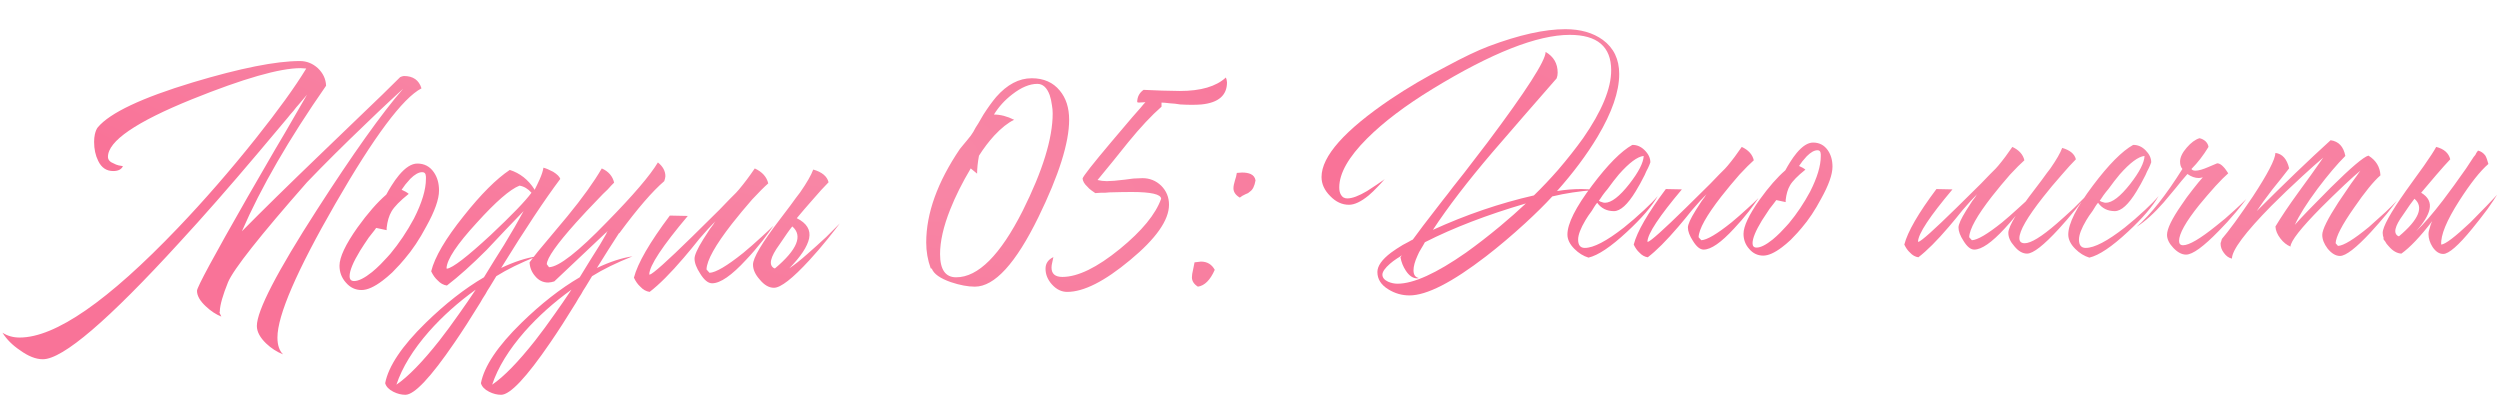
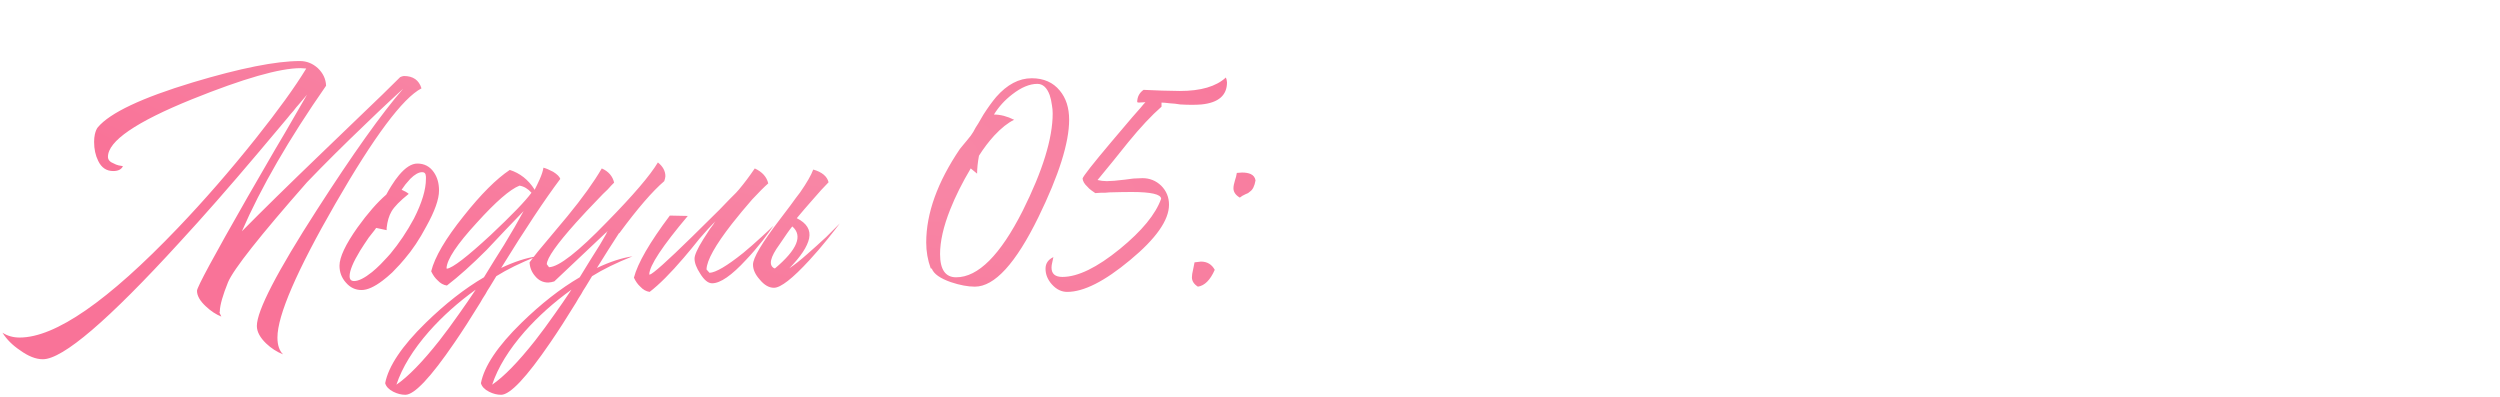
<svg xmlns="http://www.w3.org/2000/svg" width="441" height="70" viewBox="0 0 441 70" fill="none">
  <path d="M40.228 49.774C39.304 52.062 38.82 53.756 38.776 54.856C38.776 55.032 38.754 55.12 38.71 55.12L39.04 55.846C38.072 55.45 37.17 54.856 36.334 54.064C35.278 53.096 34.75 52.172 34.75 51.292C34.75 50.676 37.72 45.176 43.66 34.792C44.716 32.988 45.86 31.008 47.092 28.852C47.972 27.312 49.028 25.508 50.26 23.44C52.592 19.436 53.89 17.192 54.154 16.708C53.89 17.016 53.406 17.588 52.702 18.424L52.24 18.952L51.778 19.546C51.382 19.986 51.03 20.404 50.722 20.8C48.83 23.044 47.07 25.134 45.442 27.07C40.426 33.01 35.828 38.246 31.648 42.778C19.108 56.506 11.078 63.37 7.558 63.37C6.326 63.37 4.984 62.842 3.532 61.786C2.212 60.906 1.178 59.872 0.43 58.684C1.31 59.256 2.322 59.542 3.466 59.542C9.758 59.542 19.064 53.096 31.384 40.204C36.048 35.32 40.624 30.062 45.112 24.43C49.072 19.458 52.042 15.344 54.022 12.088L53.032 12.022C49.336 12.022 42.956 13.848 33.892 17.5C23.992 21.504 19.042 24.892 19.042 27.664C19.042 28.192 19.394 28.588 20.098 28.852C20.318 28.984 20.604 29.094 20.956 29.182L21.352 29.248L21.682 29.314C21.418 29.886 20.846 30.172 19.966 30.172C18.778 30.172 17.898 29.578 17.326 28.39C16.842 27.422 16.6 26.3 16.6 25.024C16.6 24.54 16.644 24.1 16.732 23.704C16.864 23.132 17.04 22.714 17.26 22.45C19.416 19.898 25.004 17.258 34.024 14.53C42.384 12.022 48.676 10.768 52.9 10.768C54.088 10.768 55.144 11.186 56.068 12.022C56.992 12.902 57.476 13.936 57.52 15.124C50.964 24.54 46.014 33.098 42.67 40.798C46.278 37.146 50.92 32.592 56.596 27.136L63.592 20.404C66.408 17.72 68.74 15.454 70.588 13.606L70.918 13.474L71.248 13.408C72.876 13.408 73.91 14.134 74.35 15.586C71.05 17.302 65.99 24.078 59.17 35.914C52.35 47.75 48.94 55.626 48.94 59.542C48.94 60.862 49.27 61.852 49.93 62.512C48.83 62.072 47.84 61.434 46.96 60.598C45.86 59.542 45.31 58.508 45.31 57.496C45.31 54.812 48.852 47.97 55.936 36.97C62.272 27.114 67.332 20.008 71.116 15.652C70.544 16.18 69.708 16.95 68.608 17.962C67.332 19.15 65.99 20.426 64.582 21.79C60.71 25.486 57.234 28.94 54.154 32.152C45.838 41.612 41.196 47.486 40.228 49.774ZM69.194 48.058C68.578 48.63 68.006 49.114 67.478 49.51C66.026 50.61 64.794 51.16 63.782 51.16C62.682 51.16 61.758 50.72 61.01 49.84C60.262 49.004 59.888 48.014 59.888 46.87C59.888 45.374 60.944 43.13 63.056 40.138C64.86 37.63 66.554 35.694 68.138 34.33C68.446 33.758 68.754 33.23 69.062 32.746C69.502 32.042 69.942 31.426 70.382 30.898C71.526 29.534 72.604 28.852 73.616 28.852C74.848 28.852 75.816 29.358 76.52 30.37C77.136 31.25 77.444 32.328 77.444 33.604C77.444 35.144 76.696 37.256 75.2 39.94C74.012 42.184 72.736 44.098 71.372 45.682L70.514 46.672C70.074 47.156 69.634 47.618 69.194 48.058ZM66.356 40.204C66.18 40.468 65.982 40.732 65.762 40.996C65.542 41.304 65.3 41.612 65.036 41.92C64.464 42.756 63.958 43.526 63.518 44.23C62.286 46.254 61.67 47.75 61.67 48.718C61.67 49.29 61.934 49.576 62.462 49.576C63.254 49.576 64.31 49.048 65.63 47.992C66.114 47.596 66.62 47.134 67.148 46.606C67.544 46.21 67.918 45.814 68.27 45.418L68.864 44.758C70.404 42.91 71.79 40.842 73.022 38.554C74.43 35.782 75.134 33.45 75.134 31.558V31.162L75.068 30.766C74.98 30.502 74.782 30.37 74.474 30.37C73.858 30.37 73.154 30.766 72.362 31.558C72.098 31.866 71.812 32.196 71.504 32.548C71.284 32.856 71.064 33.164 70.844 33.472C71.372 33.692 71.79 33.934 72.098 34.198C70.558 35.43 69.546 36.464 69.062 37.3C68.622 38.048 68.336 39.016 68.204 40.204V40.6L66.356 40.204ZM98.833 31.558C96.061 35.254 92.585 40.49 88.405 47.266C90.737 46.166 92.827 45.484 94.675 45.22C91.815 46.364 89.439 47.53 87.547 48.718C87.371 48.982 86.997 49.598 86.425 50.566C86.073 51.094 85.809 51.534 85.633 51.886C85.281 52.414 84.973 52.92 84.709 53.404C83.037 56.132 81.519 58.486 80.155 60.466C75.975 66.582 73.093 69.64 71.509 69.64C70.805 69.64 70.101 69.464 69.397 69.112C68.605 68.716 68.121 68.21 67.945 67.594C68.517 64.602 70.893 61.06 75.073 56.968C78.549 53.58 81.981 50.896 85.369 48.916L87.151 46.012L88.933 43.174C90.297 40.93 91.441 38.95 92.365 37.234L90.781 38.884L89.131 40.6C87.811 42.008 86.711 43.174 85.831 44.098C83.235 46.694 80.903 48.784 78.835 50.368C78.219 50.28 77.669 49.972 77.185 49.444C76.745 49.048 76.371 48.52 76.063 47.86C76.679 45.352 78.593 42.096 81.805 38.092C84.841 34.264 87.547 31.558 89.923 29.974C91.727 30.546 93.179 31.69 94.279 33.406V33.538L94.741 32.614L95.203 31.624C95.555 30.832 95.775 30.15 95.863 29.578C96.347 29.71 96.919 29.952 97.579 30.304C98.283 30.744 98.701 31.162 98.833 31.558ZM93.751 34C93.135 33.296 92.431 32.878 91.639 32.746C89.967 33.406 87.459 35.584 84.115 39.28C80.595 43.108 78.813 45.792 78.769 47.332L78.835 47.398C79.847 47.266 82.421 45.286 86.557 41.458C90.297 37.938 92.695 35.452 93.751 34ZM83.917 51.094C80.793 53.338 78.043 55.802 75.667 58.486C72.851 61.698 70.937 64.822 69.925 67.858C71.993 66.45 74.523 63.854 77.515 60.07C78.615 58.662 79.781 57.078 81.013 55.318C81.893 54.086 82.861 52.678 83.917 51.094ZM92.558 58.486C89.742 61.698 87.828 64.822 86.816 67.858C88.884 66.45 91.414 63.854 94.406 60.07C95.506 58.662 96.672 57.078 97.904 55.318C98.784 54.086 99.752 52.678 100.808 51.094C97.684 53.338 94.934 55.802 92.558 58.486ZM107.012 41.128H106.946L107.21 40.732L97.772 49.642L97.244 49.774L96.716 49.84C95.792 49.84 95.022 49.466 94.406 48.718C93.79 48.014 93.46 47.2 93.416 46.276C94.252 45.132 95.352 43.768 96.716 42.184L100.082 38.158C102.722 34.946 104.746 32.13 106.154 29.71C107.342 30.238 108.068 31.074 108.332 32.218C108.156 32.394 107.98 32.57 107.804 32.746C107.584 32.966 107.386 33.186 107.21 33.406C106.638 33.934 106.088 34.484 105.56 35.056C104.064 36.596 102.744 38.004 101.6 39.28C98.212 43.064 96.496 45.506 96.452 46.606L96.848 47.134C98.564 47.09 101.974 44.428 107.078 39.148C111.698 34.44 114.69 30.942 116.054 28.654C116.934 29.358 117.374 30.172 117.374 31.096L117.308 31.492L117.176 31.954C115.108 33.714 112.468 36.772 109.256 41.128H109.19C107.958 43.02 106.66 45.066 105.296 47.266C107.628 46.166 109.718 45.484 111.566 45.22C108.706 46.364 106.33 47.53 104.438 48.718C104.262 48.982 103.888 49.598 103.316 50.566C102.964 51.094 102.7 51.534 102.524 51.886C102.172 52.414 101.864 52.92 101.6 53.404C99.928 56.132 98.41 58.486 97.046 60.466C92.866 66.582 89.984 69.64 88.4 69.64C87.696 69.64 86.992 69.464 86.288 69.112C85.496 68.716 85.012 68.21 84.836 67.594C85.408 64.602 87.784 61.06 91.964 56.968C95.44 53.58 98.872 50.896 102.26 48.916L104.042 46.012L105.824 43.174C106.22 42.47 106.616 41.788 107.012 41.128ZM121.328 38.092C116.84 43.416 114.574 46.848 114.53 48.388L114.596 48.454C115.168 48.322 117.654 46.1 122.054 41.788C123.55 40.336 125.178 38.73 126.938 36.97C127.554 36.31 128.148 35.694 128.72 35.122C129.204 34.638 129.578 34.264 129.842 34L130.37 33.406C131.294 32.306 132.218 31.074 133.142 29.71C134.462 30.326 135.254 31.206 135.518 32.35C134.814 32.966 133.868 33.912 132.68 35.188C131.448 36.596 130.26 38.026 129.116 39.478C126.168 43.262 124.672 45.946 124.628 47.53L125.156 48.124C126.256 48.08 128.236 46.914 131.096 44.626C132.108 43.79 133.164 42.866 134.264 41.854C135.144 41.062 135.87 40.38 136.442 39.808C135.87 40.644 135.232 41.524 134.528 42.448C133.516 43.724 132.548 44.846 131.624 45.814C129.072 48.586 127.07 49.972 125.618 49.972C124.914 49.972 124.21 49.4 123.506 48.256C122.846 47.244 122.516 46.364 122.516 45.616C122.516 45 123.022 43.878 124.034 42.25C124.386 41.722 124.782 41.106 125.222 40.402C125.398 40.182 125.596 39.918 125.816 39.61L126.014 39.28L126.212 39.016C125.376 39.852 124.43 40.886 123.374 42.118L121.988 43.834L120.602 45.484C118.27 48.212 116.268 50.214 114.596 51.49C113.98 51.402 113.43 51.094 112.946 50.566C112.506 50.17 112.132 49.642 111.824 48.982C112.484 46.43 114.596 42.778 118.16 38.026L121.328 38.092ZM139.759 39.94C139.319 40.468 138.571 41.524 137.515 43.108C135.843 45.396 135.535 46.804 136.591 47.332H136.723C140.639 44.032 141.651 41.568 139.759 39.94ZM139.231 47.332C140.155 46.716 141.211 45.88 142.399 44.824C143.411 43.944 144.533 42.932 145.765 41.788C146.205 41.348 146.667 40.886 147.151 40.402L147.679 39.874L147.943 39.61L148.141 39.412C147.921 39.72 147.635 40.094 147.283 40.534C146.887 41.018 146.469 41.546 146.029 42.118C144.929 43.482 143.851 44.736 142.795 45.88C139.803 49.136 137.713 50.764 136.525 50.764C135.645 50.764 134.809 50.28 134.017 49.312C133.225 48.432 132.829 47.552 132.829 46.672C132.829 45.484 134.413 42.822 137.581 38.686L139.429 36.244C140.089 35.32 140.661 34.55 141.145 33.934C142.333 32.218 143.103 30.876 143.455 29.908C144.995 30.348 145.897 31.096 146.161 32.152C145.369 32.944 144.445 33.956 143.389 35.188C142.377 36.332 141.431 37.432 140.551 38.488C142.311 39.368 143.037 40.556 142.729 42.052C142.421 43.504 141.255 45.264 139.231 47.332ZM164.177 47.332C163.649 45.88 163.385 44.362 163.385 42.778C163.385 37.63 165.365 32.13 169.325 26.278L169.919 25.552L170.579 24.76C171.107 24.144 171.481 23.638 171.701 23.242L172.097 22.516L172.559 21.79L173.483 20.206C174.275 18.974 175.023 17.94 175.727 17.104C177.663 14.904 179.753 13.804 181.997 13.804C184.109 13.804 185.759 14.53 186.947 15.982C188.047 17.302 188.597 19.018 188.597 21.13C188.597 25.178 186.793 30.898 183.185 38.29C179.181 46.474 175.441 50.566 171.965 50.566C170.733 50.566 169.325 50.302 167.741 49.774C165.849 49.114 164.727 48.322 164.375 47.398L164.177 47.332ZM171.239 29.71C169.743 32.218 168.533 34.638 167.609 36.97C166.421 39.962 165.827 42.58 165.827 44.824C165.827 47.552 166.773 48.916 168.665 48.916C172.537 48.916 176.453 45 180.413 37.168C183.933 30.128 185.693 24.408 185.693 20.008C185.693 19.524 185.649 19.04 185.561 18.556C185.473 17.896 185.341 17.302 185.165 16.774C184.681 15.454 183.955 14.794 182.987 14.794C181.623 14.794 180.149 15.41 178.565 16.642C177.245 17.654 176.167 18.842 175.331 20.206C176.475 20.206 177.663 20.514 178.895 21.13C177.795 21.658 176.629 22.582 175.397 23.902C174.429 24.958 173.527 26.146 172.691 27.466C172.471 28.654 172.361 29.71 172.361 30.634L171.239 29.71ZM184.432 47.398C184.432 46.474 184.894 45.792 185.818 45.352L185.62 46.276C185.532 46.628 185.488 46.936 185.488 47.2C185.488 48.3 186.126 48.85 187.402 48.85C190.13 48.85 193.518 47.2 197.566 43.9C201.438 40.732 203.858 37.784 204.826 35.056C204.782 34.264 203.044 33.868 199.612 33.868C198.556 33.868 197.258 33.89 195.718 33.934L194.926 34H194.2C193.716 34.044 193.386 34.066 193.21 34.066C192.946 33.89 192.726 33.736 192.55 33.604C192.242 33.384 192 33.164 191.824 32.944C191.296 32.46 191.01 31.976 190.966 31.492C191.054 31.096 192.748 28.94 196.048 25.024C197.148 23.704 198.38 22.252 199.744 20.668C200.228 20.096 200.712 19.546 201.196 19.018C201.548 18.578 201.834 18.248 202.054 18.028L200.866 18.094L200.602 18.028C200.602 17.104 200.976 16.378 201.724 15.85L204.958 15.982L208.126 16.048C211.822 16.048 214.528 15.256 216.244 13.672L216.376 14.068L216.442 14.53C216.442 16.818 214.946 18.116 211.954 18.424C210.942 18.512 209.688 18.512 208.192 18.424L207.268 18.292L206.41 18.226C205.662 18.138 205.156 18.094 204.892 18.094V18.82C203.132 20.36 201.174 22.45 199.018 25.09L196.312 28.456C195.212 29.82 194.31 30.92 193.606 31.756C194.134 31.888 194.684 31.954 195.256 31.954C195.96 31.954 197.016 31.866 198.424 31.69L199.942 31.492L201.526 31.426C202.802 31.426 203.902 31.866 204.826 32.746C205.75 33.67 206.212 34.792 206.212 36.112C206.212 38.84 203.924 42.096 199.348 45.88C194.86 49.62 191.164 51.49 188.26 51.49C187.248 51.49 186.346 51.05 185.554 50.17C184.806 49.334 184.432 48.41 184.432 47.398ZM211.311 46.21L211.839 46.144C212.939 46.144 213.753 46.628 214.281 47.596C213.489 49.4 212.499 50.39 211.311 50.566C210.607 50.126 210.255 49.576 210.255 48.916C210.255 48.564 210.321 48.124 210.453 47.596L210.585 46.936L210.717 46.276L211.311 46.21ZM219.099 30.436C219.715 30.436 220.221 30.524 220.617 30.7C221.101 30.92 221.387 31.294 221.475 31.822C221.299 32.834 220.969 33.494 220.485 33.802L220.155 34.066L219.693 34.264C219.297 34.44 218.967 34.638 218.703 34.858C217.955 34.418 217.581 33.868 217.581 33.208C217.581 32.856 217.669 32.394 217.845 31.822L218.043 31.162L218.175 30.502L219.099 30.436Z" fill="url(#paint0_radial_711_685)" />
-   <path d="M249.225 42.258C249.854 41.353 251.605 39.052 254.476 35.355L255.361 34.234L256.305 32.995C257.052 32.051 257.721 31.205 258.311 30.458C259.806 28.491 261.163 26.721 262.382 25.148C269.226 16.023 272.648 10.693 272.648 9.159C274.064 9.985 274.772 11.204 274.772 12.817C274.772 13.171 274.713 13.505 274.595 13.82L271.763 17.065L268.931 20.31C266.492 23.103 264.604 25.286 263.267 26.859C258.901 31.972 255.4 36.535 252.765 40.547C258.626 37.872 264.565 35.847 270.583 34.47C272.038 33.054 273.454 31.559 274.831 29.986C276.483 28.059 277.958 26.19 279.256 24.381C282.56 19.622 284.212 15.629 284.212 12.404C284.212 8.235 281.773 6.15 276.896 6.15C271.193 6.15 263.149 9.316 252.765 15.649C247.927 18.599 244.053 21.529 241.142 24.44C237.877 27.705 236.245 30.576 236.245 33.054C236.245 33.605 236.343 34.037 236.54 34.352C236.776 34.785 237.15 35.001 237.661 35.001C238.526 35.001 239.687 34.568 241.142 33.703C241.653 33.388 242.224 33.015 242.853 32.582L243.62 32.051L243.974 31.815L244.269 31.579C243.836 32.09 243.423 32.543 243.03 32.936C242.479 33.526 241.948 34.037 241.437 34.47C240.1 35.571 238.939 36.122 237.956 36.122C236.737 36.122 235.635 35.611 234.652 34.588C233.629 33.565 233.118 32.444 233.118 31.225C233.118 27.567 237.189 22.985 245.331 17.478C248.32 15.472 251.605 13.545 255.184 11.696C258.173 10.083 260.651 8.903 262.618 8.156C267.967 6.15 272.471 5.147 276.129 5.147C278.804 5.147 281.006 5.776 282.737 7.035C284.664 8.451 285.628 10.457 285.628 13.053C285.628 16.16 284.35 19.858 281.793 24.145C279.905 27.292 277.525 30.478 274.654 33.703C276.07 33.467 277.506 33.349 278.961 33.349C279.708 33.349 280.456 33.408 281.203 33.526C278.568 33.723 276.109 34.096 273.828 34.647C272.53 36.063 270.917 37.656 268.99 39.426C266.669 41.55 264.388 43.477 262.146 45.208C256.167 49.81 251.664 52.111 248.635 52.111C247.298 52.111 246.059 51.757 244.918 51.049C243.62 50.262 242.971 49.24 242.971 47.981C242.971 46.919 243.777 45.778 245.39 44.559C245.98 44.126 246.668 43.674 247.455 43.202C247.73 43.045 248.065 42.868 248.458 42.671L248.871 42.435L249.225 42.258ZM249.992 49.102C249.245 49.102 248.576 48.65 247.986 47.745C247.514 47.037 247.199 46.25 247.042 45.385L247.278 45.031L247.101 45.149L246.865 45.326L246.393 45.621C245.921 45.936 245.528 46.231 245.213 46.506C244.308 47.293 243.856 47.942 243.856 48.453C243.856 48.964 244.19 49.377 244.859 49.692C245.41 49.928 245.96 50.046 246.511 50.046C249.343 50.046 253.375 48.217 258.606 44.559C260.533 43.182 262.539 41.629 264.624 39.898C266.276 38.521 267.79 37.184 269.167 35.886C262.323 37.892 256.384 40.173 251.349 42.73L251.054 43.261L250.7 43.851C250.425 44.284 250.208 44.697 250.051 45.09C249.579 46.113 249.343 46.978 249.343 47.686C249.343 48.473 249.658 48.925 250.287 49.043L249.992 49.102ZM287.998 25.561C288.784 25.561 289.492 25.876 290.122 26.505C290.79 27.174 291.125 27.882 291.125 28.629L290.948 29.101L290.712 29.632C290.476 30.065 290.279 30.478 290.122 30.871C289.571 31.972 289.04 32.936 288.529 33.762C287.113 36.083 285.834 37.243 284.694 37.243C283.435 37.243 282.452 36.751 281.744 35.768L281.508 36.063L281.272 36.417L280.8 37.184C280.328 37.813 279.954 38.364 279.679 38.836C278.813 40.291 278.381 41.432 278.381 42.258C278.381 43.241 278.774 43.733 279.561 43.733C281.095 43.733 283.396 42.533 286.464 40.134C287.644 39.19 288.824 38.167 290.004 37.066C291.026 36.122 291.833 35.296 292.423 34.588C291.4 36.397 289.591 38.502 286.995 40.901C284.163 43.536 281.901 45.051 280.21 45.444C279.305 45.169 278.479 44.657 277.732 43.91C276.906 43.084 276.493 42.238 276.493 41.373C276.493 39.446 277.948 36.555 280.859 32.7C283.612 29.042 285.972 26.662 287.939 25.561H287.998ZM289.945 27.508C288.843 27.626 287.388 28.708 285.579 30.753C284.949 31.5 284.281 32.366 283.573 33.349C283.297 33.664 283.002 34.037 282.688 34.47L282.334 35.001L282.039 35.414C282.196 35.532 282.373 35.611 282.57 35.65C282.766 35.729 282.943 35.768 283.101 35.768C284.241 35.768 285.677 34.667 287.408 32.464C289.06 30.34 289.905 28.688 289.945 27.508ZM296.685 33.408C292.673 38.167 290.647 41.235 290.608 42.612L290.667 42.671C291.178 42.553 293.401 40.567 297.334 36.712C298.671 35.414 300.127 33.978 301.7 32.405C302.251 31.815 302.782 31.264 303.293 30.753C303.726 30.32 304.06 29.986 304.296 29.75L304.768 29.219C305.594 28.236 306.42 27.134 307.246 25.915C308.426 26.466 309.134 27.252 309.37 28.275C308.741 28.826 307.895 29.671 306.833 30.812C305.732 32.071 304.67 33.349 303.647 34.647C301.012 38.03 299.674 40.429 299.635 41.845L300.107 42.376C301.09 42.337 302.86 41.294 305.417 39.249C306.322 38.502 307.266 37.676 308.249 36.771C309.036 36.063 309.685 35.453 310.196 34.942C309.685 35.689 309.114 36.476 308.485 37.302C307.58 38.443 306.715 39.446 305.889 40.311C303.608 42.789 301.818 44.028 300.52 44.028C299.891 44.028 299.261 43.517 298.632 42.494C298.042 41.589 297.747 40.803 297.747 40.134C297.747 39.583 298.199 38.58 299.104 37.125C299.419 36.653 299.773 36.102 300.166 35.473C300.323 35.276 300.5 35.04 300.697 34.765L300.874 34.47L301.051 34.234C300.304 34.981 299.458 35.906 298.514 37.007L297.275 38.541L296.036 40.016C293.951 42.455 292.162 44.244 290.667 45.385C290.116 45.306 289.625 45.031 289.192 44.559C288.799 44.205 288.464 43.733 288.189 43.143C288.779 40.862 290.667 37.597 293.853 33.349L296.685 33.408ZM315.875 42.317C315.324 42.828 314.813 43.261 314.341 43.615C313.043 44.598 311.941 45.09 311.037 45.09C310.053 45.09 309.227 44.697 308.559 43.91C307.89 43.163 307.556 42.278 307.556 41.255C307.556 39.918 308.5 37.912 310.388 35.237C312 32.995 313.515 31.264 314.931 30.045C315.206 29.534 315.481 29.062 315.757 28.629C316.15 28 316.543 27.449 316.937 26.977C317.959 25.758 318.923 25.148 319.828 25.148C320.929 25.148 321.794 25.6 322.424 26.505C322.974 27.292 323.25 28.255 323.25 29.396C323.25 30.773 322.581 32.661 321.244 35.06C320.182 37.066 319.041 38.777 317.822 40.193L317.055 41.078C316.661 41.511 316.268 41.924 315.875 42.317ZM313.338 35.296C313.18 35.532 313.003 35.768 312.807 36.004C312.61 36.279 312.394 36.555 312.158 36.83C311.646 37.577 311.194 38.266 310.801 38.895C309.699 40.704 309.149 42.042 309.149 42.907C309.149 43.418 309.385 43.674 309.857 43.674C310.565 43.674 311.509 43.202 312.689 42.258C313.121 41.904 313.574 41.491 314.046 41.019C314.4 40.665 314.734 40.311 315.049 39.957L315.58 39.367C316.956 37.715 318.195 35.866 319.297 33.821C320.555 31.343 321.185 29.258 321.185 27.567V27.213L321.126 26.859C321.047 26.623 320.87 26.505 320.595 26.505C320.044 26.505 319.415 26.859 318.707 27.567C318.471 27.842 318.215 28.137 317.94 28.452C317.743 28.727 317.546 29.003 317.35 29.278C317.822 29.475 318.195 29.691 318.471 29.927C317.094 31.028 316.189 31.953 315.757 32.7C315.363 33.369 315.108 34.234 314.99 35.296V35.65L313.338 35.296ZM355.568 38.069C354.9 38.895 354.251 39.642 353.621 40.311C351.34 42.789 349.55 44.028 348.252 44.028C347.623 44.028 346.994 43.517 346.364 42.494C345.774 41.589 345.479 40.803 345.479 40.134C345.479 39.583 345.932 38.58 346.836 37.125C347.151 36.653 347.505 36.102 347.898 35.473C348.056 35.276 348.233 35.04 348.429 34.765L348.606 34.47L348.783 34.234C348.036 34.981 347.19 35.906 346.246 37.007L345.007 38.541L343.768 40.016C341.684 42.455 339.894 44.244 338.399 45.385C337.849 45.306 337.357 45.031 336.924 44.559C336.531 44.205 336.197 43.733 335.921 43.143C336.511 40.862 338.399 37.597 341.585 33.349L344.417 33.408C340.405 38.167 338.38 41.235 338.34 42.612L338.399 42.671C338.911 42.553 341.133 40.567 345.066 36.712C346.404 35.414 347.859 33.978 349.432 32.405C349.983 31.815 350.514 31.264 351.025 30.753C351.458 30.32 351.792 29.986 352.028 29.75L352.5 29.219C353.326 28.236 354.152 27.134 354.978 25.915C356.158 26.466 356.866 27.252 357.102 28.275C356.473 28.826 355.627 29.671 354.565 30.812C353.464 32.071 352.402 33.349 351.379 34.647C348.744 38.03 347.407 40.429 347.367 41.845L347.839 42.376C348.823 42.337 350.593 41.294 353.149 39.249C354.054 38.502 354.998 37.676 355.981 36.771C356.493 36.299 356.945 35.886 357.338 35.532C357.692 35.021 358.086 34.49 358.518 33.939L360.17 31.756C360.76 30.93 361.272 30.242 361.704 29.691C362.766 28.157 363.455 26.957 363.769 26.092C365.146 26.485 365.952 27.154 366.188 28.098C365.48 28.806 364.654 29.711 363.71 30.812C362.491 32.189 361.39 33.506 360.406 34.765C357.614 38.305 356.217 40.724 356.217 42.022C356.217 42.612 356.532 42.907 357.161 42.907C358.263 42.907 360.151 41.747 362.825 39.426C363.73 38.639 364.733 37.735 365.834 36.712C366.228 36.319 366.641 35.906 367.073 35.473L367.545 35.001L367.781 34.765L367.958 34.588C367.762 34.863 367.506 35.198 367.191 35.591C366.837 36.024 366.464 36.496 366.07 37.007C365.087 38.226 364.123 39.347 363.179 40.37C360.505 43.281 358.636 44.736 357.574 44.736C356.788 44.736 356.04 44.303 355.332 43.438C354.624 42.651 354.27 41.865 354.27 41.078C354.27 40.488 354.703 39.485 355.568 38.069ZM376.348 25.561C377.135 25.561 377.843 25.876 378.472 26.505C379.141 27.174 379.475 27.882 379.475 28.629L379.298 29.101L379.062 29.632C378.826 30.065 378.629 30.478 378.472 30.871C377.921 31.972 377.39 32.936 376.879 33.762C375.463 36.083 374.185 37.243 373.044 37.243C371.785 37.243 370.802 36.751 370.094 35.768L369.858 36.063L369.622 36.417L369.15 37.184C368.678 37.813 368.304 38.364 368.029 38.836C367.164 40.291 366.731 41.432 366.731 42.258C366.731 43.241 367.124 43.733 367.911 43.733C369.445 43.733 371.746 42.533 374.814 40.134C375.994 39.19 377.174 38.167 378.354 37.066C379.377 36.122 380.183 35.296 380.773 34.588C379.75 36.397 377.941 38.502 375.345 40.901C372.513 43.536 370.251 45.051 368.56 45.444C367.655 45.169 366.829 44.657 366.082 43.91C365.256 43.084 364.843 42.238 364.843 41.373C364.843 39.446 366.298 36.555 369.209 32.7C371.962 29.042 374.322 26.662 376.289 25.561H376.348ZM378.295 27.508C377.194 27.626 375.738 28.708 373.929 30.753C373.3 31.5 372.631 32.366 371.923 33.349C371.648 33.664 371.353 34.037 371.038 34.47L370.684 35.001L370.389 35.414C370.546 35.532 370.723 35.611 370.92 35.65C371.117 35.729 371.294 35.768 371.451 35.768C372.592 35.768 374.027 34.667 375.758 32.464C377.41 30.34 378.256 28.688 378.295 27.508ZM389.578 25.915C388.673 27.41 387.67 28.708 386.569 29.809C386.687 30.006 386.923 30.104 387.277 30.104C387.828 30.104 388.595 29.888 389.578 29.455C390.561 29.022 391.073 28.806 391.112 28.806C391.466 28.806 391.84 29.022 392.233 29.455C392.39 29.612 392.548 29.809 392.705 30.045C392.823 30.202 392.941 30.379 393.059 30.576C392.469 31.087 391.722 31.835 390.817 32.818C389.794 33.959 388.831 35.08 387.926 36.181C385.566 39.131 384.386 41.235 384.386 42.494C384.386 43.005 384.622 43.261 385.094 43.261C386.156 43.261 388.103 42.12 390.935 39.839C391.958 39.052 393.02 38.148 394.121 37.125C394.986 36.338 395.694 35.67 396.245 35.119C395.812 35.709 395.203 36.476 394.416 37.42C393.393 38.639 392.39 39.741 391.407 40.724C388.693 43.517 386.766 44.913 385.625 44.913C384.878 44.913 384.13 44.52 383.383 43.733C382.636 42.946 382.262 42.179 382.262 41.432C382.262 40.37 383.108 38.62 384.799 36.181C385.389 35.276 386.077 34.332 386.864 33.349C387.179 32.956 387.493 32.562 387.808 32.169C388.083 31.854 388.339 31.559 388.575 31.284C388.26 31.363 388.024 31.402 387.867 31.402C387.198 31.402 386.53 31.166 385.861 30.694L384.799 31.933L383.796 33.172C382.891 34.273 382.183 35.119 381.672 35.709C379.981 37.636 378.388 39.072 376.893 40.016C379.371 37.853 382.065 34.45 384.976 29.809C384.701 29.494 384.563 29.062 384.563 28.511C384.563 27.764 384.956 26.938 385.743 26.033C386.49 25.168 387.238 24.617 387.985 24.381C388.378 24.46 388.732 24.637 389.047 24.912C389.362 25.227 389.539 25.561 389.578 25.915ZM391.946 42.14C392.497 41.511 393.264 40.527 394.247 39.19C395.349 37.656 396.391 36.161 397.374 34.706C400.01 30.694 401.347 28.118 401.386 26.977C402.606 27.134 403.412 28.039 403.805 29.691L402.33 31.579L400.855 33.408C399.675 34.942 398.751 36.22 398.082 37.243C402.92 32.405 407.267 28.236 411.121 24.735C412.537 24.932 413.403 25.856 413.717 27.508C412.262 28.963 410.63 30.891 408.82 33.29C406.893 35.886 405.556 38.01 404.808 39.662C405.32 39.072 406.146 38.187 407.286 37.007C408.624 35.63 409.922 34.313 411.18 33.054C414.72 29.553 416.923 27.685 417.788 27.449C419.126 28.275 419.834 29.435 419.912 30.93C418.693 31.992 417.139 33.9 415.251 36.653C413.127 39.682 412.046 41.766 412.006 42.907L412.419 43.379C413.403 43.34 415.232 42.219 417.906 40.016C418.811 39.19 419.794 38.305 420.856 37.361C421.643 36.614 422.292 35.965 422.803 35.414C422.607 35.689 422.371 36.004 422.095 36.358C421.741 36.791 421.387 37.243 421.033 37.715C420.05 38.895 419.106 39.977 418.201 40.96C415.605 43.753 413.796 45.149 412.773 45.149C412.026 45.149 411.298 44.716 410.59 43.851C409.961 43.025 409.646 42.219 409.646 41.432C409.646 40.527 410.59 38.62 412.478 35.709C413.108 34.765 413.855 33.664 414.72 32.405C414.996 32.051 415.31 31.618 415.664 31.107L416.077 30.517C416.195 30.36 416.294 30.222 416.372 30.104C415.743 30.615 414.819 31.441 413.599 32.582C412.144 33.959 410.767 35.296 409.469 36.594C405.89 40.213 404.081 42.514 404.041 43.497C403.373 43.222 402.783 42.75 402.271 42.081C401.721 41.373 401.426 40.665 401.386 39.957C402.37 38.305 403.746 36.26 405.516 33.821L407.699 30.812L409.823 27.803C408.879 28.59 407.64 29.691 406.106 31.107C404.14 32.916 402.33 34.647 400.678 36.299C396.037 41.019 393.716 44.126 393.716 45.621C393.166 45.503 392.694 45.169 392.3 44.618C391.907 44.107 391.71 43.556 391.71 42.966C391.71 42.887 391.75 42.75 391.828 42.553L391.887 42.317L391.946 42.14ZM425.911 35.06C425.517 35.532 424.849 36.476 423.905 37.892C422.41 39.937 422.135 41.196 423.079 41.668H423.197C426.697 38.718 427.602 36.515 425.911 35.06ZM420.483 42.022C420.365 41.707 420.306 41.393 420.306 41.078C420.306 40.016 421.663 37.558 424.377 33.703L426.029 31.402L426.796 30.34L427.563 29.278C428.664 27.705 429.392 26.584 429.746 25.915C431.122 26.269 431.948 26.997 432.224 28.098C431.516 28.845 430.69 29.77 429.746 30.871C428.802 31.972 427.917 33.015 427.091 33.998C428.349 34.745 428.841 35.729 428.566 36.948C428.33 38.01 427.543 39.288 426.206 40.783C427.543 39.524 429.116 37.715 430.926 35.355C432.184 33.703 433.541 31.835 434.997 29.75C435.429 29.121 435.882 28.432 436.354 27.685L436.649 27.331L436.826 26.977C436.983 26.78 437.081 26.643 437.121 26.564C437.632 26.682 438.065 26.977 438.419 27.449C438.615 27.803 438.792 28.295 438.95 28.924C437.494 30.183 435.783 32.346 433.817 35.414C431.575 38.915 430.513 41.491 430.631 43.143C431.339 43.104 433.05 41.806 435.764 39.249C436.668 38.344 437.632 37.361 438.655 36.299C439.048 35.906 439.422 35.512 439.776 35.119C440.051 34.804 440.287 34.549 440.484 34.352C440.13 34.942 439.579 35.768 438.832 36.83C437.927 38.049 437.022 39.21 436.118 40.311C433.679 43.3 431.968 44.795 430.985 44.795C430.277 44.795 429.647 44.382 429.097 43.556C428.625 42.809 428.389 42.061 428.389 41.314C428.389 40.96 428.467 40.567 428.625 40.134L428.802 39.544L429.038 39.013C426.953 41.727 425.144 43.635 423.61 44.736C422.823 44.697 422.076 44.264 421.368 43.438C421.092 43.163 420.876 42.868 420.719 42.553C420.601 42.435 420.502 42.297 420.424 42.14C420.424 42.101 420.443 42.061 420.483 42.022Z" fill="url(#paint1_radial_711_685)" />
  <defs>
    <radialGradient id="paint0_radial_711_685" cx="0" cy="0" r="1" gradientUnits="userSpaceOnUse" gradientTransform="translate(120.895 14.524) rotate(106.225) scale(44.771 187.942)">
      <stop stop-color="#F78DAA" />
      <stop offset="1" stop-color="#F97398" />
    </radialGradient>
    <radialGradient id="paint1_radial_711_685" cx="0" cy="0" r="1" gradientUnits="userSpaceOnUse" gradientTransform="translate(339.73 12.841) rotate(107.654) scale(39.699 179.514)">
      <stop stop-color="#F78DAA" />
      <stop offset="1" stop-color="#F97398" />
    </radialGradient>
  </defs>
</svg>